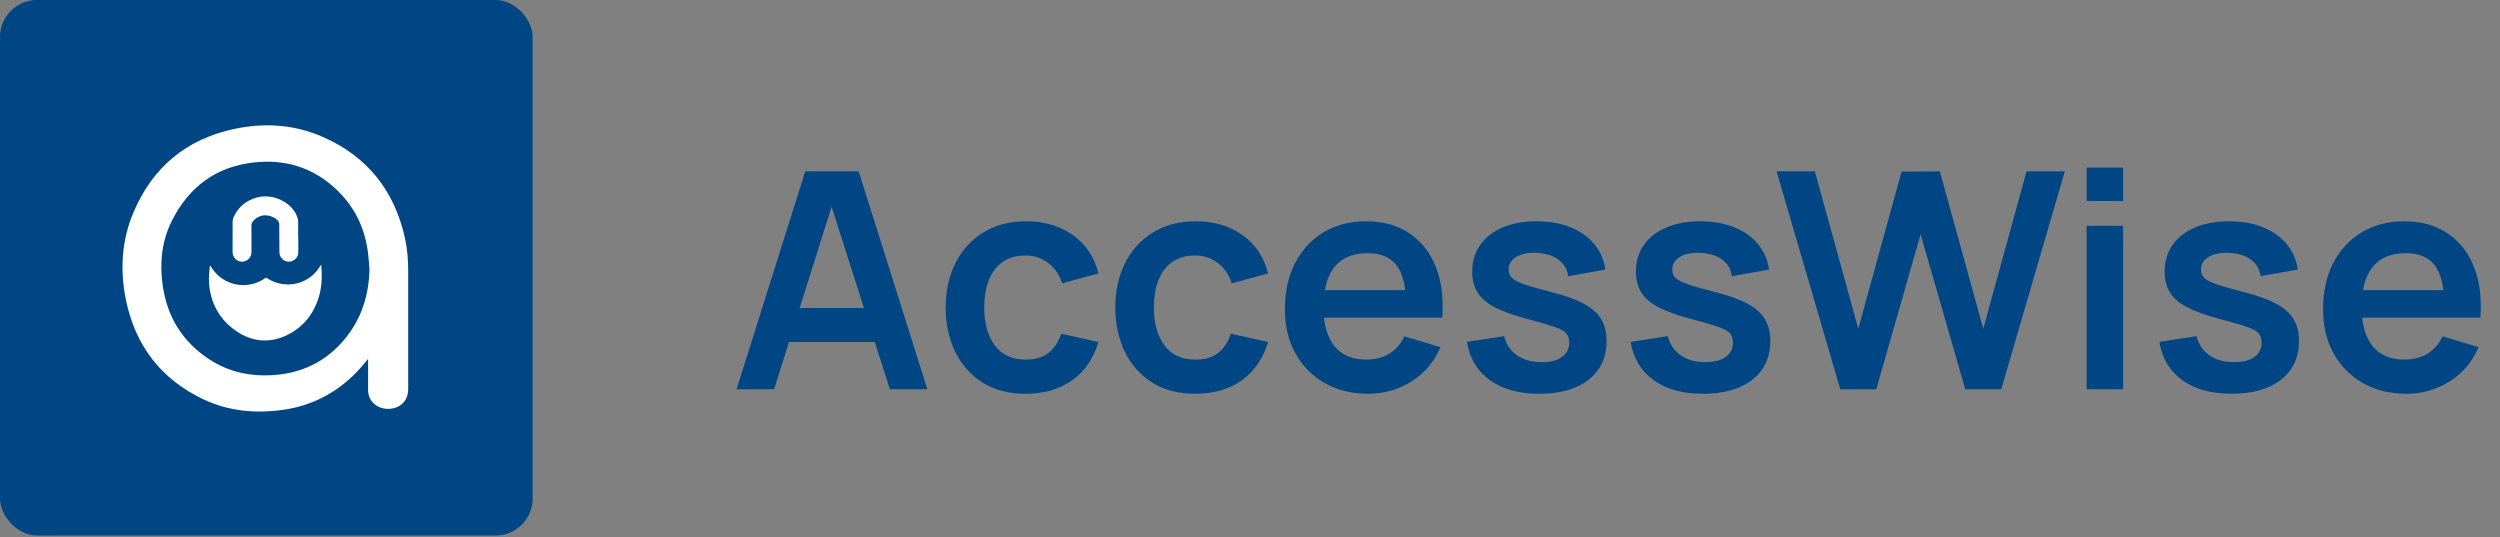
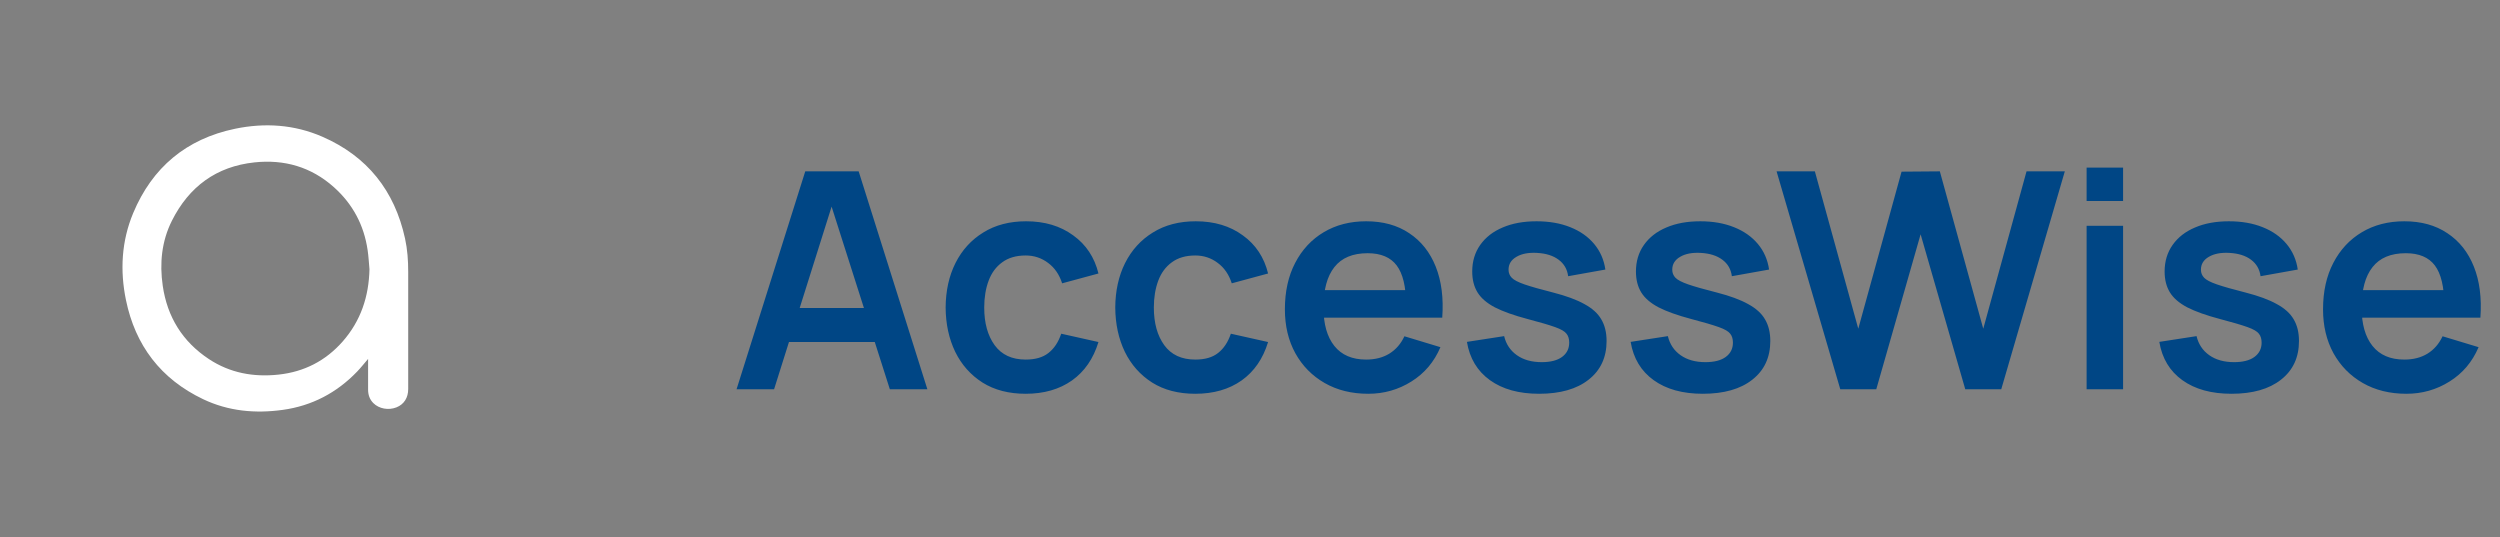
<svg xmlns="http://www.w3.org/2000/svg" width="228" height="49" viewBox="0 0 228 49" fill="none">
  <rect x="0" y="0" width="228" height="49" fill="#808080" stroke="none" />
-   <rect width="48.578" height="48.838" rx="3.377" fill="#004685" />
  <path d="M33.568 32.736C33.214 33.147 32.909 33.537 32.568 33.891C30.707 35.824 28.455 37.01 25.792 37.38C23.282 37.73 20.829 37.504 18.525 36.406C14.677 34.572 12.337 31.513 11.485 27.353C10.934 24.666 11.081 21.988 12.144 19.439C13.884 15.267 16.997 12.668 21.432 11.744C24.148 11.178 26.848 11.355 29.407 12.472C33.5 14.257 35.986 17.394 36.939 21.747C37.159 22.751 37.229 23.771 37.228 24.798C37.225 28.358 37.228 31.919 37.228 35.479C37.228 36.277 36.847 36.872 36.167 37.147C35.437 37.441 34.563 37.282 34.046 36.76C33.713 36.424 33.571 36.01 33.57 35.544C33.57 34.712 33.57 33.88 33.57 33.048C33.57 32.961 33.57 32.872 33.57 32.737L33.568 32.736ZM33.694 24.537C33.642 23.965 33.613 23.389 33.529 22.82C33.198 20.533 32.172 18.605 30.447 17.067C28.38 15.222 25.929 14.52 23.205 14.81C19.724 15.181 17.236 17.03 15.681 20.124C14.741 21.994 14.544 24.009 14.842 26.064C15.254 28.907 16.647 31.159 19.052 32.748C20.982 34.022 23.129 34.409 25.405 34.164C27.741 33.912 29.7 32.908 31.25 31.145C32.908 29.261 33.645 27.028 33.696 24.536L33.694 24.537Z" fill="white" />
-   <path d="M19.15 24.199C19.296 24.401 19.433 24.611 19.591 24.802C19.961 25.245 20.422 25.567 20.962 25.772C21.668 26.041 22.385 26.071 23.112 25.876C23.508 25.768 23.874 25.593 24.203 25.35C24.265 25.305 24.296 25.329 24.344 25.361C24.809 25.672 25.32 25.861 25.876 25.92C26.646 26.002 27.366 25.847 28.03 25.448C28.542 25.141 28.943 24.722 29.24 24.204C29.252 24.185 29.263 24.166 29.287 24.127C29.294 24.205 29.301 24.263 29.306 24.321C29.389 25.349 29.341 26.366 28.993 27.347C28.441 28.906 27.417 30.053 25.888 30.689C24.381 31.315 22.923 31.115 21.576 30.215C20.334 29.385 19.535 28.233 19.201 26.77C19.075 26.22 19.035 25.661 19.066 25.099C19.081 24.816 19.115 24.532 19.141 24.25C19.143 24.229 19.149 24.209 19.15 24.202V24.199Z" fill="white" />
-   <path d="M27.204 21.597C27.204 22.07 27.207 22.544 27.204 23.017C27.201 23.487 26.812 23.865 26.341 23.864C25.873 23.863 25.486 23.484 25.484 23.017C25.477 22.144 25.475 21.271 25.467 20.398C25.467 20.347 25.45 20.289 25.422 20.244C25.278 20.009 25.058 19.866 24.808 19.765C24.232 19.531 23.704 19.614 23.227 20.015C23.195 20.041 23.168 20.073 23.139 20.102C22.991 20.247 22.927 20.412 22.93 20.629C22.941 21.419 22.933 22.21 22.932 22.999C22.932 23.449 22.604 23.809 22.154 23.861C21.732 23.909 21.33 23.618 21.233 23.191C21.218 23.124 21.211 23.054 21.211 22.986C21.211 22.061 21.213 21.134 21.214 20.209C21.214 20.057 21.249 19.914 21.315 19.777C21.76 18.838 22.49 18.245 23.497 17.995C24.701 17.697 25.95 18.227 26.598 18.947C26.87 19.249 27.067 19.593 27.168 19.987C27.187 20.059 27.192 20.137 27.193 20.212C27.195 20.673 27.193 21.134 27.193 21.597C27.198 21.597 27.202 21.597 27.207 21.597H27.204Z" fill="white" />
  <path d="M67.175 35.498L73.439 15.627H78.31L84.575 35.498H81.153L75.468 17.67H76.213L70.597 35.498H67.175ZM70.666 31.193V28.088H81.098V31.193H70.666ZM93.542 35.912C92.005 35.912 90.695 35.572 89.609 34.891C88.523 34.201 87.691 33.263 87.111 32.076C86.541 30.889 86.251 29.546 86.242 28.047C86.251 26.52 86.55 25.167 87.139 23.99C87.737 22.803 88.583 21.874 89.678 21.202C90.773 20.521 92.074 20.181 93.583 20.181C95.276 20.181 96.706 20.609 97.875 21.465C99.052 22.311 99.82 23.47 100.179 24.942L96.867 25.839C96.61 25.038 96.182 24.418 95.584 23.976C94.986 23.525 94.305 23.3 93.542 23.3C92.677 23.3 91.964 23.507 91.403 23.921C90.842 24.326 90.428 24.887 90.161 25.604C89.894 26.322 89.761 27.136 89.761 28.047C89.761 29.463 90.078 30.609 90.713 31.483C91.348 32.356 92.291 32.793 93.542 32.793C94.425 32.793 95.119 32.591 95.625 32.186C96.141 31.782 96.527 31.197 96.784 30.434L100.179 31.193C99.719 32.711 98.914 33.879 97.764 34.698C96.614 35.507 95.207 35.912 93.542 35.912ZM109.012 35.912C107.475 35.912 106.164 35.572 105.079 34.891C103.993 34.201 103.161 33.263 102.581 32.076C102.011 30.889 101.721 29.546 101.712 28.047C101.721 26.52 102.02 25.167 102.609 23.99C103.207 22.803 104.053 21.874 105.148 21.202C106.243 20.521 107.544 20.181 109.053 20.181C110.746 20.181 112.176 20.609 113.345 21.465C114.522 22.311 115.29 23.47 115.649 24.942L112.337 25.839C112.08 25.038 111.652 24.418 111.054 23.976C110.456 23.525 109.775 23.3 109.012 23.3C108.147 23.3 107.434 23.507 106.873 23.921C106.312 24.326 105.898 24.887 105.631 25.604C105.364 26.322 105.231 27.136 105.231 28.047C105.231 29.463 105.548 30.609 106.183 31.483C106.818 32.356 107.761 32.793 109.012 32.793C109.895 32.793 110.589 32.591 111.095 32.186C111.61 31.782 111.997 31.197 112.254 30.434L115.649 31.193C115.189 32.711 114.384 33.879 113.234 34.698C112.084 35.507 110.677 35.912 109.012 35.912ZM124.785 35.912C123.277 35.912 121.952 35.585 120.811 34.932C119.67 34.279 118.778 33.373 118.134 32.214C117.499 31.055 117.182 29.721 117.182 28.212C117.182 26.584 117.495 25.172 118.12 23.976C118.746 22.771 119.615 21.837 120.728 21.175C121.841 20.512 123.129 20.181 124.592 20.181C126.137 20.181 127.448 20.544 128.525 21.271C129.61 21.989 130.415 23.005 130.94 24.321C131.464 25.636 131.662 27.186 131.533 28.971H128.235V27.757C128.226 26.138 127.941 24.956 127.379 24.21C126.818 23.465 125.935 23.093 124.73 23.093C123.369 23.093 122.357 23.516 121.694 24.362C121.032 25.199 120.701 26.427 120.701 28.047C120.701 29.555 121.032 30.724 121.694 31.552C122.357 32.38 123.323 32.793 124.592 32.793C125.411 32.793 126.114 32.614 126.703 32.255C127.301 31.887 127.761 31.358 128.083 30.668L131.367 31.662C130.797 33.005 129.914 34.049 128.718 34.794C127.531 35.539 126.22 35.912 124.785 35.912ZM119.652 28.971V26.46H129.905V28.971H119.652ZM140.366 35.912C138.526 35.912 137.031 35.498 135.881 34.67C134.731 33.842 134.032 32.678 133.784 31.179L137.178 30.655C137.353 31.39 137.74 31.97 138.338 32.393C138.935 32.816 139.69 33.028 140.601 33.028C141.401 33.028 142.017 32.872 142.45 32.559C142.891 32.237 143.112 31.8 143.112 31.248C143.112 30.908 143.029 30.636 142.864 30.434C142.707 30.222 142.358 30.02 141.815 29.827C141.272 29.634 140.44 29.39 139.317 29.095C138.066 28.764 137.073 28.41 136.337 28.033C135.601 27.646 135.072 27.191 134.75 26.667C134.428 26.142 134.267 25.508 134.267 24.762C134.267 23.833 134.511 23.024 134.998 22.334C135.486 21.644 136.166 21.115 137.04 20.747C137.914 20.37 138.945 20.181 140.131 20.181C141.291 20.181 142.316 20.361 143.209 20.719C144.11 21.078 144.837 21.589 145.389 22.251C145.941 22.913 146.281 23.691 146.41 24.583L143.015 25.19C142.933 24.555 142.643 24.054 142.146 23.686C141.658 23.318 141.005 23.111 140.187 23.065C139.405 23.019 138.774 23.139 138.296 23.424C137.818 23.7 137.579 24.091 137.579 24.597C137.579 24.882 137.675 25.126 137.868 25.328C138.062 25.531 138.448 25.733 139.027 25.935C139.616 26.138 140.49 26.386 141.649 26.68C142.836 26.984 143.784 27.334 144.492 27.729C145.209 28.116 145.725 28.58 146.037 29.123C146.359 29.666 146.52 30.323 146.52 31.096C146.52 32.596 145.973 33.773 144.878 34.629C143.793 35.484 142.289 35.912 140.366 35.912ZM155.297 35.912C153.457 35.912 151.962 35.498 150.812 34.67C149.662 33.842 148.963 32.678 148.715 31.179L152.109 30.655C152.284 31.39 152.671 31.97 153.268 32.393C153.866 32.816 154.621 33.028 155.531 33.028C156.332 33.028 156.948 32.872 157.381 32.559C157.822 32.237 158.043 31.8 158.043 31.248C158.043 30.908 157.96 30.636 157.795 30.434C157.638 30.222 157.289 30.02 156.746 29.827C156.203 29.634 155.371 29.39 154.248 29.095C152.997 28.764 152.004 28.41 151.268 28.033C150.532 27.646 150.003 27.191 149.681 26.667C149.359 26.142 149.198 25.508 149.198 24.762C149.198 23.833 149.442 23.024 149.929 22.334C150.417 21.644 151.097 21.115 151.971 20.747C152.845 20.37 153.876 20.181 155.062 20.181C156.221 20.181 157.247 20.361 158.14 20.719C159.041 21.078 159.768 21.589 160.32 22.251C160.872 22.913 161.212 23.691 161.341 24.583L157.946 25.19C157.864 24.555 157.574 24.054 157.077 23.686C156.589 23.318 155.936 23.111 155.118 23.065C154.336 23.019 153.705 23.139 153.227 23.424C152.749 23.7 152.51 24.091 152.51 24.597C152.51 24.882 152.606 25.126 152.799 25.328C152.992 25.531 153.379 25.733 153.958 25.935C154.547 26.138 155.421 26.386 156.58 26.68C157.767 26.984 158.714 27.334 159.423 27.729C160.14 28.116 160.656 28.58 160.968 29.123C161.29 29.666 161.451 30.323 161.451 31.096C161.451 32.596 160.904 33.773 159.809 34.629C158.724 35.484 157.22 35.912 155.297 35.912ZM167.833 35.498L162.024 15.627H165.515L169.475 29.979L173.422 15.655L176.913 15.627L180.873 29.979L184.82 15.627H188.311L182.515 35.498H179.231L175.16 21.368L171.117 35.498H167.833ZM190.299 18.332V15.283H193.625V18.332H190.299ZM190.299 35.498V20.595H193.625V35.498H190.299ZM203.513 35.912C201.673 35.912 200.178 35.498 199.028 34.67C197.878 33.842 197.179 32.678 196.93 31.179L200.325 30.655C200.5 31.39 200.886 31.97 201.484 32.393C202.082 32.816 202.836 33.028 203.747 33.028C204.547 33.028 205.164 32.872 205.596 32.559C206.038 32.237 206.259 31.8 206.259 31.248C206.259 30.908 206.176 30.636 206.01 30.434C205.854 30.222 205.504 30.02 204.961 29.827C204.419 29.634 203.586 29.39 202.464 29.095C201.213 28.764 200.219 28.41 199.483 28.033C198.747 27.646 198.218 27.191 197.896 26.667C197.574 26.142 197.413 25.508 197.413 24.762C197.413 23.833 197.657 23.024 198.145 22.334C198.632 21.644 199.313 21.115 200.187 20.747C201.061 20.37 202.091 20.181 203.278 20.181C204.437 20.181 205.463 20.361 206.355 20.719C207.257 21.078 207.983 21.589 208.535 22.251C209.087 22.913 209.428 23.691 209.556 24.583L206.162 25.19C206.079 24.555 205.789 24.054 205.293 23.686C204.805 23.318 204.152 23.111 203.333 23.065C202.551 23.019 201.921 23.139 201.443 23.424C200.964 23.7 200.725 24.091 200.725 24.597C200.725 24.882 200.822 25.126 201.015 25.328C201.208 25.531 201.594 25.733 202.174 25.935C202.763 26.138 203.637 26.386 204.796 26.68C205.983 26.984 206.93 27.334 207.638 27.729C208.356 28.116 208.871 28.58 209.184 29.123C209.506 29.666 209.667 30.323 209.667 31.096C209.667 32.596 209.12 33.773 208.025 34.629C206.939 35.484 205.435 35.912 203.513 35.912ZM219.465 35.912C217.956 35.912 216.631 35.585 215.49 34.932C214.35 34.279 213.457 33.373 212.813 32.214C212.179 31.055 211.861 29.721 211.861 28.212C211.861 26.584 212.174 25.172 212.8 23.976C213.425 22.771 214.295 21.837 215.408 21.175C216.521 20.512 217.809 20.181 219.271 20.181C220.817 20.181 222.128 20.544 223.204 21.271C224.29 21.989 225.095 23.005 225.619 24.321C226.143 25.636 226.341 27.186 226.212 28.971H222.914V27.757C222.905 26.138 222.62 24.956 222.059 24.21C221.498 23.465 220.614 23.093 219.409 23.093C218.048 23.093 217.036 23.516 216.374 24.362C215.711 25.199 215.38 26.427 215.38 28.047C215.38 29.555 215.711 30.724 216.374 31.552C217.036 32.38 218.002 32.793 219.271 32.793C220.09 32.793 220.794 32.614 221.383 32.255C221.981 31.887 222.441 31.358 222.763 30.668L226.047 31.662C225.476 33.005 224.593 34.049 223.397 34.794C222.211 35.539 220.9 35.912 219.465 35.912ZM214.331 28.971V26.46H224.584V28.971H214.331Z" fill="#004685" />
</svg>